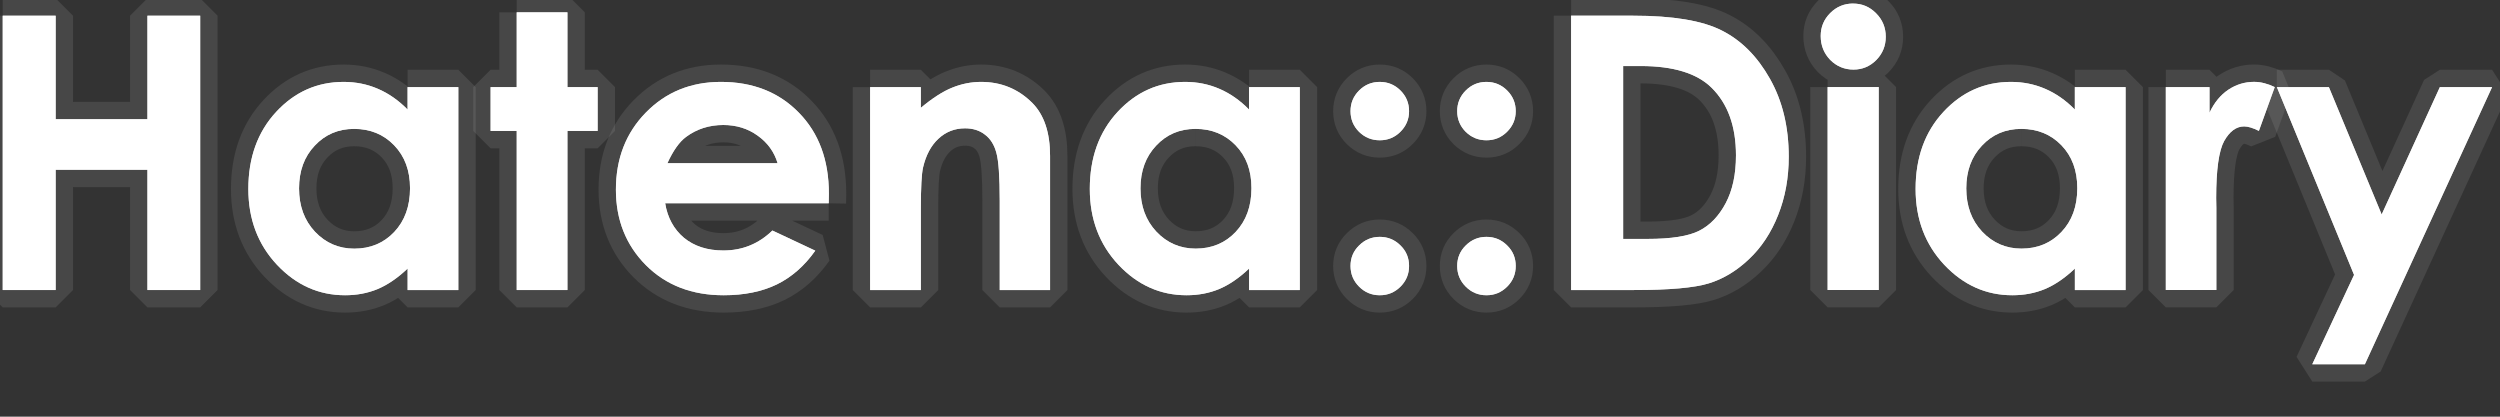
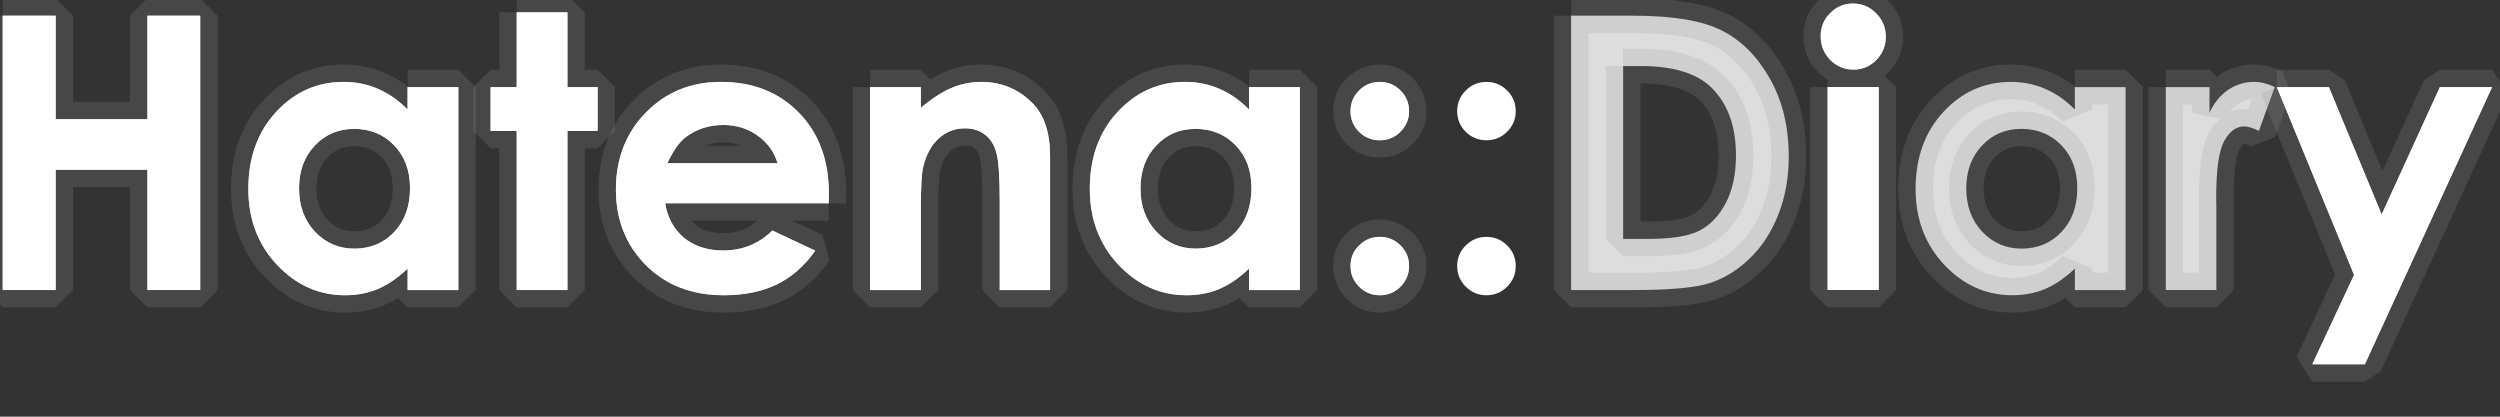
<svg xmlns="http://www.w3.org/2000/svg" width="72" height="12" id="svg2" version="1.1">
  <rect width="100%" height="100%" fill="#333333" stroke="none" />
  <path d="m 0.078,0.452 1.525,0 0,2.981 2.643,0 0,-2.981 1.52,0 0,7.901 -1.52,0 0,-3.464 -2.643,0 0,3.464 -1.525,0 0,-7.901" style="fill:#DDDDDD;stroke-width:1.0;stroke-miterlimit:1;stroke-dasharray:none;stroke:#999999;stroke-opacity:0.2; " id="path3535" />
  <path d="m 11.739,2.509 1.461,0 0,5.844 -1.461,0 0,-0.618 C 11.452,8.007 11.164,8.204 10.874,8.326 10.587,8.444 10.276,8.503 9.939,8.503 9.184,8.503 8.53,8.212 7.979,7.628 7.427,7.041 7.152,6.312 7.152,5.442 7.152,4.54 7.419,3.8 7.952,3.224 8.486,2.647 9.134,2.359 9.896,2.359 c 0.351,6e-6 0.68,0.066 0.988,0.199 0.308,0.132 0.593,0.331 0.854,0.596 l 0,-0.645 M 10.197,3.712 C 9.742,3.712 9.365,3.874 9.064,4.196 8.763,4.514 8.613,4.924 8.613,5.426 c -1.9e-6,0.505 0.152,0.92 0.457,1.246 0.308,0.326 0.686,0.489 1.133,0.489 0.462,1.2e-6 0.845,-0.159 1.149,-0.478 0.304,-0.322 0.457,-0.743 0.457,-1.262 -5e-6,-0.508 -0.152,-0.92 -0.457,-1.235 C 11.048,3.87 10.663,3.712 10.197,3.712" style="fill:#DDDDDD;stroke-width:1.0;stroke-miterlimit:1;stroke-dasharray:none;stroke:#999999;stroke-opacity:0.2; " id="path3537" />
  <path d="m 14.881,0.355 1.461,0 0,2.154 0.87,0 0,1.262 -0.87,0 0,4.582 -1.461,0 0,-4.582 -0.752,0 0,-1.262 0.752,0 0,-2.154" style="fill:#DDDDDD;stroke-width:1.0;stroke-miterlimit:1;stroke-dasharray:none;stroke:#999999;stroke-opacity:0.2; " id="path3539" />
  <path d="m 23.867,5.855 -4.71,0 c 0.068,0.415 0.249,0.747 0.542,0.994 0.297,0.243 0.675,0.365 1.133,0.365 0.548,1.1e-6 1.019,-0.192 1.413,-0.575 l 1.235,0.58 c -0.308,0.437 -0.677,0.761 -1.106,0.972 -0.43,0.208 -0.94,0.312 -1.531,0.312 -0.917,-2e-7 -1.663,-0.288 -2.24,-0.865 -0.576,-0.58 -0.865,-1.305 -0.865,-2.175 -1e-6,-0.892 0.286,-1.631 0.859,-2.218 0.576,-0.591 1.298,-0.886 2.165,-0.886 0.92,6e-6 1.669,0.295 2.245,0.886 0.576,0.587 0.865,1.364 0.865,2.331 l -0.005,0.279 M 22.395,4.701 C 22.298,4.375 22.107,4.11 21.82,3.906 21.537,3.702 21.208,3.6 20.832,3.6 c -0.408,4.7e-6 -0.766,0.115 -1.074,0.344 -0.193,0.143 -0.372,0.396 -0.537,0.757 l 3.174,0" style="fill:#DDDDDD;stroke-width:1.0;stroke-miterlimit:1;stroke-dasharray:none;stroke:#999999;stroke-opacity:0.2; " id="path3541" />
  <path d="m 25.059,2.509 1.461,0 0,0.596 C 26.853,2.826 27.154,2.633 27.422,2.525 27.694,2.414 27.972,2.359 28.255,2.359 c 0.58,6e-6 1.072,0.202 1.477,0.607 0.34,0.344 0.51,0.852 0.51,1.525 l 0,3.862 -1.45,0 0,-2.562 C 28.792,5.093 28.76,4.629 28.695,4.4 28.634,4.171 28.525,3.997 28.368,3.879 28.214,3.757 28.022,3.696 27.793,3.696 c -0.297,4.6e-6 -0.553,0.1 -0.768,0.301 -0.211,0.197 -0.358,0.471 -0.44,0.822 -0.043,0.183 -0.064,0.578 -0.064,1.187 l 0,2.347 -1.461,0 0,-5.844" style="fill:#DDDDDD;stroke-width:1.0;stroke-miterlimit:1;stroke-dasharray:none;stroke:#999999;stroke-opacity:0.2; " id="path3543" />
  <path d="m 35.973,2.509 1.461,0 0,5.844 -1.461,0 0,-0.618 C 35.687,8.007 35.398,8.204 35.108,8.326 34.822,8.444 34.51,8.503 34.174,8.503 33.418,8.503 32.765,8.212 32.213,7.628 31.662,7.041 31.386,6.312 31.386,5.442 c -1e-6,-0.902 0.267,-1.642 0.8,-2.218 0.534,-0.576 1.182,-0.865 1.944,-0.865 0.351,6e-6 0.68,0.066 0.988,0.199 0.308,0.132 0.593,0.331 0.854,0.596 l 0,-0.645 m -1.542,1.203 c -0.455,4.6e-6 -0.833,0.161 -1.133,0.483 -0.301,0.319 -0.451,0.729 -0.451,1.23 -2e-6,0.505 0.152,0.92 0.457,1.246 0.308,0.326 0.686,0.489 1.133,0.489 0.462,1.2e-6 0.845,-0.159 1.149,-0.478 0.304,-0.322 0.457,-0.743 0.457,-1.262 C 36.043,4.912 35.891,4.5 35.586,4.185 35.282,3.87 34.897,3.712 34.432,3.712" style="fill:#DDDDDD;stroke-width:1.0;stroke-miterlimit:1;stroke-dasharray:none;stroke:#999999;stroke-opacity:0.2; " id="path3545" />
  <path d="m 39.738,2.359 c 0.233,6e-6 0.431,0.082 0.596,0.247 0.165,0.165 0.247,0.363 0.247,0.596 -2e-6,0.229 -0.082,0.426 -0.247,0.591 C 40.17,3.958 39.971,4.04 39.738,4.04 39.505,4.04 39.307,3.959 39.142,3.798 38.977,3.634 38.895,3.435 38.895,3.202 c -10e-7,-0.233 0.082,-0.431 0.247,-0.596 0.165,-0.165 0.363,-0.247 0.596,-0.247 m 0,4.463 c 0.233,1.6e-6 0.431,0.082 0.596,0.247 0.165,0.161 0.247,0.358 0.247,0.591 -2e-6,0.233 -0.082,0.431 -0.247,0.596 -0.165,0.165 -0.363,0.247 -0.596,0.247 -0.233,-2e-7 -0.431,-0.082 -0.596,-0.247 -0.165,-0.165 -0.247,-0.363 -0.247,-0.596 -10e-7,-0.233 0.082,-0.43 0.247,-0.591 0.165,-0.165 0.363,-0.247 0.596,-0.247" style="fill:#DDDDDD;stroke-width:1.0;stroke-miterlimit:1;stroke-dasharray:none;stroke:#999999;stroke-opacity:0.2; " id="path3547" />
-   <path d="m 42.81,2.359 c 0.233,6e-6 0.431,0.082 0.596,0.247 0.165,0.165 0.247,0.363 0.247,0.596 -3e-6,0.229 -0.082,0.426 -0.247,0.591 C 43.242,3.958 43.043,4.04 42.81,4.04 42.578,4.04 42.379,3.959 42.214,3.798 42.05,3.634 41.967,3.435 41.967,3.202 c 0,-0.233 0.082,-0.431 0.247,-0.596 0.165,-0.165 0.363,-0.247 0.596,-0.247 m 0,4.463 c 0.233,1.6e-6 0.431,0.082 0.596,0.247 0.165,0.161 0.247,0.358 0.247,0.591 -3e-6,0.233 -0.082,0.431 -0.247,0.596 -0.165,0.165 -0.363,0.247 -0.596,0.247 -0.233,-2e-7 -0.431,-0.082 -0.596,-0.247 -0.165,-0.165 -0.247,-0.363 -0.247,-0.596 0,-0.233 0.082,-0.43 0.247,-0.591 0.165,-0.165 0.363,-0.247 0.596,-0.247" style="fill:#DDDDDD;stroke-width:1.0;stroke-miterlimit:1;stroke-dasharray:none;stroke:#999999;stroke-opacity:0.2; " id="path3549" />
  <path d="m 45.249,0.452 1.783,0 c 1.149,7.91e-6 2.003,0.143 2.562,0.43 0.559,0.283 1.019,0.745 1.38,1.386 0.362,0.641 0.542,1.389 0.542,2.245 -7e-6,0.609 -0.102,1.169 -0.306,1.681 -0.201,0.508 -0.48,0.931 -0.838,1.268 -0.354,0.337 -0.739,0.569 -1.155,0.698 -0.415,0.129 -1.135,0.193 -2.159,0.193 l -1.81,0 0,-7.901 m 1.499,1.45 0,4.979 0.698,0 c 0.687,1.4e-6 1.185,-0.079 1.493,-0.236 0.312,-0.158 0.566,-0.423 0.763,-0.795 0.197,-0.372 0.295,-0.831 0.295,-1.375 -6e-6,-0.838 -0.235,-1.488 -0.704,-1.95 -0.423,-0.415 -1.101,-0.623 -2.036,-0.623 l -0.51,0" style="fill:#DDDDDD;stroke-width:1.0;stroke-miterlimit:1;stroke-dasharray:none;stroke:#999999;stroke-opacity:0.2; " id="path3551" />
  <path d="m 53.37,0.103 c 0.258,8.25e-6 0.478,0.093 0.661,0.279 0.186,0.186 0.279,0.412 0.279,0.677 -2e-6,0.261 -0.091,0.485 -0.274,0.671 -0.183,0.183 -0.401,0.274 -0.655,0.274 -0.261,6.4e-6 -0.485,-0.093 -0.671,-0.279 -0.183,-0.19 -0.274,-0.419 -0.274,-0.688 0,-0.258 0.091,-0.478 0.274,-0.661 0.183,-0.183 0.403,-0.274 0.661,-0.274 m -0.736,2.406 1.472,0 0,5.844 -1.472,0 0,-5.844" style="fill:#DDDDDD;stroke-width:1.0;stroke-miterlimit:1;stroke-dasharray:none;stroke:#999999;stroke-opacity:0.2; " id="path3553" />
  <path d="m 59.756,2.509 1.461,0 0,5.844 -1.461,0 0,-0.618 c -0.286,0.272 -0.575,0.469 -0.865,0.591 -0.286,0.118 -0.598,0.177 -0.935,0.177 -0.756,-2e-7 -1.409,-0.292 -1.96,-0.875 -0.551,-0.587 -0.827,-1.316 -0.827,-2.186 -10e-7,-0.902 0.267,-1.642 0.8,-2.218 0.534,-0.576 1.182,-0.865 1.944,-0.865 0.351,6e-6 0.68,0.066 0.988,0.199 0.308,0.132 0.593,0.331 0.854,0.596 l 0,-0.645 m -1.542,1.203 c -0.455,4.6e-6 -0.833,0.161 -1.133,0.483 -0.301,0.319 -0.451,0.729 -0.451,1.23 -2e-6,0.505 0.152,0.92 0.457,1.246 0.308,0.326 0.686,0.489 1.133,0.489 0.462,1.2e-6 0.845,-0.159 1.149,-0.478 C 59.674,6.36 59.826,5.94 59.826,5.42 59.826,4.912 59.674,4.5 59.37,4.185 59.065,3.87 58.68,3.712 58.215,3.712" style="fill:#DDDDDD;stroke-width:1.0;stroke-miterlimit:1;stroke-dasharray:none;stroke:#999999;stroke-opacity:0.2; " id="path3555" />
  <path d="m 62.377,2.509 1.257,0 0,0.736 c 0.136,-0.29 0.317,-0.51 0.542,-0.661 0.226,-0.15 0.473,-0.226 0.741,-0.226 0.19,6e-6 0.389,0.05 0.596,0.15 l -0.457,1.262 c -0.172,-0.086 -0.313,-0.129 -0.424,-0.129 -0.226,4.7e-6 -0.417,0.14 -0.575,0.419 -0.154,0.279 -0.231,0.827 -0.231,1.644 l 0.005,0.285 0,2.363 -1.456,0 0,-5.844" style="fill:#DDDDDD;stroke-width:1.0;stroke-miterlimit:1;stroke-dasharray:none;stroke:#999999;stroke-opacity:0.2; " id="path3557" />
  <path d="m 65.573,2.509 1.499,0 1.52,3.668 1.676,-3.668 1.504,0 -3.663,7.981 -1.515,0 1.203,-2.573 -2.224,-5.409" style="fill:#DDDDDD;stroke-width:1.0;stroke-miterlimit:1;stroke-dasharray:none;stroke:#999999;stroke-opacity:0.2; " id="path3559" />
  <path d="m 0.078,0.452 1.525,0 0,2.981 2.643,0 0,-2.981 1.52,0 0,7.901 -1.52,0 0,-3.464 -2.643,0 0,3.464 -1.525,0 0,-7.901" style="fill:#ffffff;stroke-width:0;stroke-miterlimit:1;stroke-dasharray:none;stroke:#999999;stroke-opacity:0.2" id="path3535" />
  <path d="m 11.739,2.509 1.461,0 0,5.844 -1.461,0 0,-0.618 C 11.452,8.007 11.164,8.204 10.874,8.326 10.587,8.444 10.276,8.503 9.939,8.503 9.184,8.503 8.53,8.212 7.979,7.628 7.427,7.041 7.152,6.312 7.152,5.442 7.152,4.54 7.419,3.8 7.952,3.224 8.486,2.647 9.134,2.359 9.896,2.359 c 0.351,6e-6 0.68,0.066 0.988,0.199 0.308,0.132 0.593,0.331 0.854,0.596 l 0,-0.645 M 10.197,3.712 C 9.742,3.712 9.365,3.874 9.064,4.196 8.763,4.514 8.613,4.924 8.613,5.426 c -1.9e-6,0.505 0.152,0.92 0.457,1.246 0.308,0.326 0.686,0.489 1.133,0.489 0.462,1.2e-6 0.845,-0.159 1.149,-0.478 0.304,-0.322 0.457,-0.743 0.457,-1.262 -5e-6,-0.508 -0.152,-0.92 -0.457,-1.235 C 11.048,3.87 10.663,3.712 10.197,3.712" style="fill:#ffffff;stroke-width:0;stroke-miterlimit:1;stroke-dasharray:none;stroke:#999999;stroke-opacity:0.2; " id="path3537" />
  <path d="m 14.881,0.355 1.461,0 0,2.154 0.87,0 0,1.262 -0.87,0 0,4.582 -1.461,0 0,-4.582 -0.752,0 0,-1.262 0.752,0 0,-2.154" style="fill:#ffffff;stroke-width:0;stroke-miterlimit:1;stroke-dasharray:none;stroke:#999999;stroke-opacity:0.2; " id="path3539" />
  <path d="m 23.867,5.855 -4.71,0 c 0.068,0.415 0.249,0.747 0.542,0.994 0.297,0.243 0.675,0.365 1.133,0.365 0.548,1.1e-6 1.019,-0.192 1.413,-0.575 l 1.235,0.58 c -0.308,0.437 -0.677,0.761 -1.106,0.972 -0.43,0.208 -0.94,0.312 -1.531,0.312 -0.917,-2e-7 -1.663,-0.288 -2.24,-0.865 -0.576,-0.58 -0.865,-1.305 -0.865,-2.175 -1e-6,-0.892 0.286,-1.631 0.859,-2.218 0.576,-0.591 1.298,-0.886 2.165,-0.886 0.92,6e-6 1.669,0.295 2.245,0.886 0.576,0.587 0.865,1.364 0.865,2.331 l -0.005,0.279 M 22.395,4.701 C 22.298,4.375 22.107,4.11 21.82,3.906 21.537,3.702 21.208,3.6 20.832,3.6 c -0.408,4.7e-6 -0.766,0.115 -1.074,0.344 -0.193,0.143 -0.372,0.396 -0.537,0.757 l 3.174,0" style="fill:#ffffff;stroke-width:0;stroke-miterlimit:1;stroke-dasharray:none;stroke:#999999;stroke-opacity:0.2; " id="path3541" />
  <path d="m 25.059,2.509 1.461,0 0,0.596 C 26.853,2.826 27.154,2.633 27.422,2.525 27.694,2.414 27.972,2.359 28.255,2.359 c 0.58,6e-6 1.072,0.202 1.477,0.607 0.34,0.344 0.51,0.852 0.51,1.525 l 0,3.862 -1.45,0 0,-2.562 C 28.792,5.093 28.76,4.629 28.695,4.4 28.634,4.171 28.525,3.997 28.368,3.879 28.214,3.757 28.022,3.696 27.793,3.696 c -0.297,4.6e-6 -0.553,0.1 -0.768,0.301 -0.211,0.197 -0.358,0.471 -0.44,0.822 -0.043,0.183 -0.064,0.578 -0.064,1.187 l 0,2.347 -1.461,0 0,-5.844" style="fill:#ffffff;stroke-width:0;stroke-miterlimit:1;stroke-dasharray:none;stroke:#999999;stroke-opacity:0.2; " id="path3543" />
  <path d="m 35.973,2.509 1.461,0 0,5.844 -1.461,0 0,-0.618 C 35.687,8.007 35.398,8.204 35.108,8.326 34.822,8.444 34.51,8.503 34.174,8.503 33.418,8.503 32.765,8.212 32.213,7.628 31.662,7.041 31.386,6.312 31.386,5.442 c -1e-6,-0.902 0.267,-1.642 0.8,-2.218 0.534,-0.576 1.182,-0.865 1.944,-0.865 0.351,6e-6 0.68,0.066 0.988,0.199 0.308,0.132 0.593,0.331 0.854,0.596 l 0,-0.645 m -1.542,1.203 c -0.455,4.6e-6 -0.833,0.161 -1.133,0.483 -0.301,0.319 -0.451,0.729 -0.451,1.23 -2e-6,0.505 0.152,0.92 0.457,1.246 0.308,0.326 0.686,0.489 1.133,0.489 0.462,1.2e-6 0.845,-0.159 1.149,-0.478 0.304,-0.322 0.457,-0.743 0.457,-1.262 C 36.043,4.912 35.891,4.5 35.586,4.185 35.282,3.87 34.897,3.712 34.432,3.712" style="fill:#ffffff;stroke-width:0;stroke-miterlimit:1;stroke-dasharray:none;stroke:#999999;stroke-opacity:0.2; " id="path3545" />
  <path d="m 39.738,2.359 c 0.233,6e-6 0.431,0.082 0.596,0.247 0.165,0.165 0.247,0.363 0.247,0.596 -2e-6,0.229 -0.082,0.426 -0.247,0.591 C 40.17,3.958 39.971,4.04 39.738,4.04 39.505,4.04 39.307,3.959 39.142,3.798 38.977,3.634 38.895,3.435 38.895,3.202 c -10e-7,-0.233 0.082,-0.431 0.247,-0.596 0.165,-0.165 0.363,-0.247 0.596,-0.247 m 0,4.463 c 0.233,1.6e-6 0.431,0.082 0.596,0.247 0.165,0.161 0.247,0.358 0.247,0.591 -2e-6,0.233 -0.082,0.431 -0.247,0.596 -0.165,0.165 -0.363,0.247 -0.596,0.247 -0.233,-2e-7 -0.431,-0.082 -0.596,-0.247 -0.165,-0.165 -0.247,-0.363 -0.247,-0.596 -10e-7,-0.233 0.082,-0.43 0.247,-0.591 0.165,-0.165 0.363,-0.247 0.596,-0.247" style="fill:#ffffff;stroke-width:0;stroke-miterlimit:1;stroke-dasharray:none;stroke:#999999;stroke-opacity:0.2; " id="path3547" />
  <path d="m 42.81,2.359 c 0.233,6e-6 0.431,0.082 0.596,0.247 0.165,0.165 0.247,0.363 0.247,0.596 -3e-6,0.229 -0.082,0.426 -0.247,0.591 C 43.242,3.958 43.043,4.04 42.81,4.04 42.578,4.04 42.379,3.959 42.214,3.798 42.05,3.634 41.967,3.435 41.967,3.202 c 0,-0.233 0.082,-0.431 0.247,-0.596 0.165,-0.165 0.363,-0.247 0.596,-0.247 m 0,4.463 c 0.233,1.6e-6 0.431,0.082 0.596,0.247 0.165,0.161 0.247,0.358 0.247,0.591 -3e-6,0.233 -0.082,0.431 -0.247,0.596 -0.165,0.165 -0.363,0.247 -0.596,0.247 -0.233,-2e-7 -0.431,-0.082 -0.596,-0.247 -0.165,-0.165 -0.247,-0.363 -0.247,-0.596 0,-0.233 0.082,-0.43 0.247,-0.591 0.165,-0.165 0.363,-0.247 0.596,-0.247" style="fill:#ffffff;stroke-width:0;stroke-miterlimit:1;stroke-dasharray:none;stroke:#999999;stroke-opacity:0.2; " id="path3549" />
-   <path d="m 45.249,0.452 1.783,0 c 1.149,7.91e-6 2.003,0.143 2.562,0.43 0.559,0.283 1.019,0.745 1.38,1.386 0.362,0.641 0.542,1.389 0.542,2.245 -7e-6,0.609 -0.102,1.169 -0.306,1.681 -0.201,0.508 -0.48,0.931 -0.838,1.268 -0.354,0.337 -0.739,0.569 -1.155,0.698 -0.415,0.129 -1.135,0.193 -2.159,0.193 l -1.81,0 0,-7.901 m 1.499,1.45 0,4.979 0.698,0 c 0.687,1.4e-6 1.185,-0.079 1.493,-0.236 0.312,-0.158 0.566,-0.423 0.763,-0.795 0.197,-0.372 0.295,-0.831 0.295,-1.375 -6e-6,-0.838 -0.235,-1.488 -0.704,-1.95 -0.423,-0.415 -1.101,-0.623 -2.036,-0.623 l -0.51,0" style="fill:#ffffff;stroke-width:0;stroke-miterlimit:1;stroke-dasharray:none;stroke:#999999;stroke-opacity:0.2; " id="path3551" />
  <path d="m 53.37,0.103 c 0.258,8.25e-6 0.478,0.093 0.661,0.279 0.186,0.186 0.279,0.412 0.279,0.677 -2e-6,0.261 -0.091,0.485 -0.274,0.671 -0.183,0.183 -0.401,0.274 -0.655,0.274 -0.261,6.4e-6 -0.485,-0.093 -0.671,-0.279 -0.183,-0.19 -0.274,-0.419 -0.274,-0.688 0,-0.258 0.091,-0.478 0.274,-0.661 0.183,-0.183 0.403,-0.274 0.661,-0.274 m -0.736,2.406 1.472,0 0,5.844 -1.472,0 0,-5.844" style="fill:#ffffff;stroke-width:0;stroke-miterlimit:1;stroke-dasharray:none;stroke:#999999;stroke-opacity:0.2; " id="path3553" />
-   <path d="m 59.756,2.509 1.461,0 0,5.844 -1.461,0 0,-0.618 c -0.286,0.272 -0.575,0.469 -0.865,0.591 -0.286,0.118 -0.598,0.177 -0.935,0.177 -0.756,-2e-7 -1.409,-0.292 -1.96,-0.875 -0.551,-0.587 -0.827,-1.316 -0.827,-2.186 -10e-7,-0.902 0.267,-1.642 0.8,-2.218 0.534,-0.576 1.182,-0.865 1.944,-0.865 0.351,6e-6 0.68,0.066 0.988,0.199 0.308,0.132 0.593,0.331 0.854,0.596 l 0,-0.645 m -1.542,1.203 c -0.455,4.6e-6 -0.833,0.161 -1.133,0.483 -0.301,0.319 -0.451,0.729 -0.451,1.23 -2e-6,0.505 0.152,0.92 0.457,1.246 0.308,0.326 0.686,0.489 1.133,0.489 0.462,1.2e-6 0.845,-0.159 1.149,-0.478 C 59.674,6.36 59.826,5.94 59.826,5.42 59.826,4.912 59.674,4.5 59.37,4.185 59.065,3.87 58.68,3.712 58.215,3.712" style="fill:#ffffff;stroke-width:0;stroke-miterlimit:1;stroke-dasharray:none;stroke:#999999;stroke-opacity:0.2; " id="path3555" />
-   <path d="m 62.377,2.509 1.257,0 0,0.736 c 0.136,-0.29 0.317,-0.51 0.542,-0.661 0.226,-0.15 0.473,-0.226 0.741,-0.226 0.19,6e-6 0.389,0.05 0.596,0.15 l -0.457,1.262 c -0.172,-0.086 -0.313,-0.129 -0.424,-0.129 -0.226,4.7e-6 -0.417,0.14 -0.575,0.419 -0.154,0.279 -0.231,0.827 -0.231,1.644 l 0.005,0.285 0,2.363 -1.456,0 0,-5.844" style="fill:#ffffff;stroke-width:0;stroke-miterlimit:1;stroke-dasharray:none;stroke:#999999;stroke-opacity:0.2; " id="path3557" />
  <path d="m 65.573,2.509 1.499,0 1.52,3.668 1.676,-3.668 1.504,0 -3.663,7.981 -1.515,0 1.203,-2.573 -2.224,-5.409" style="fill:#ffffff;stroke-width:0;stroke-miterlimit:1;stroke-dasharray:none;stroke:#999999;stroke-opacity:0.2; " id="path3559" />
</svg>